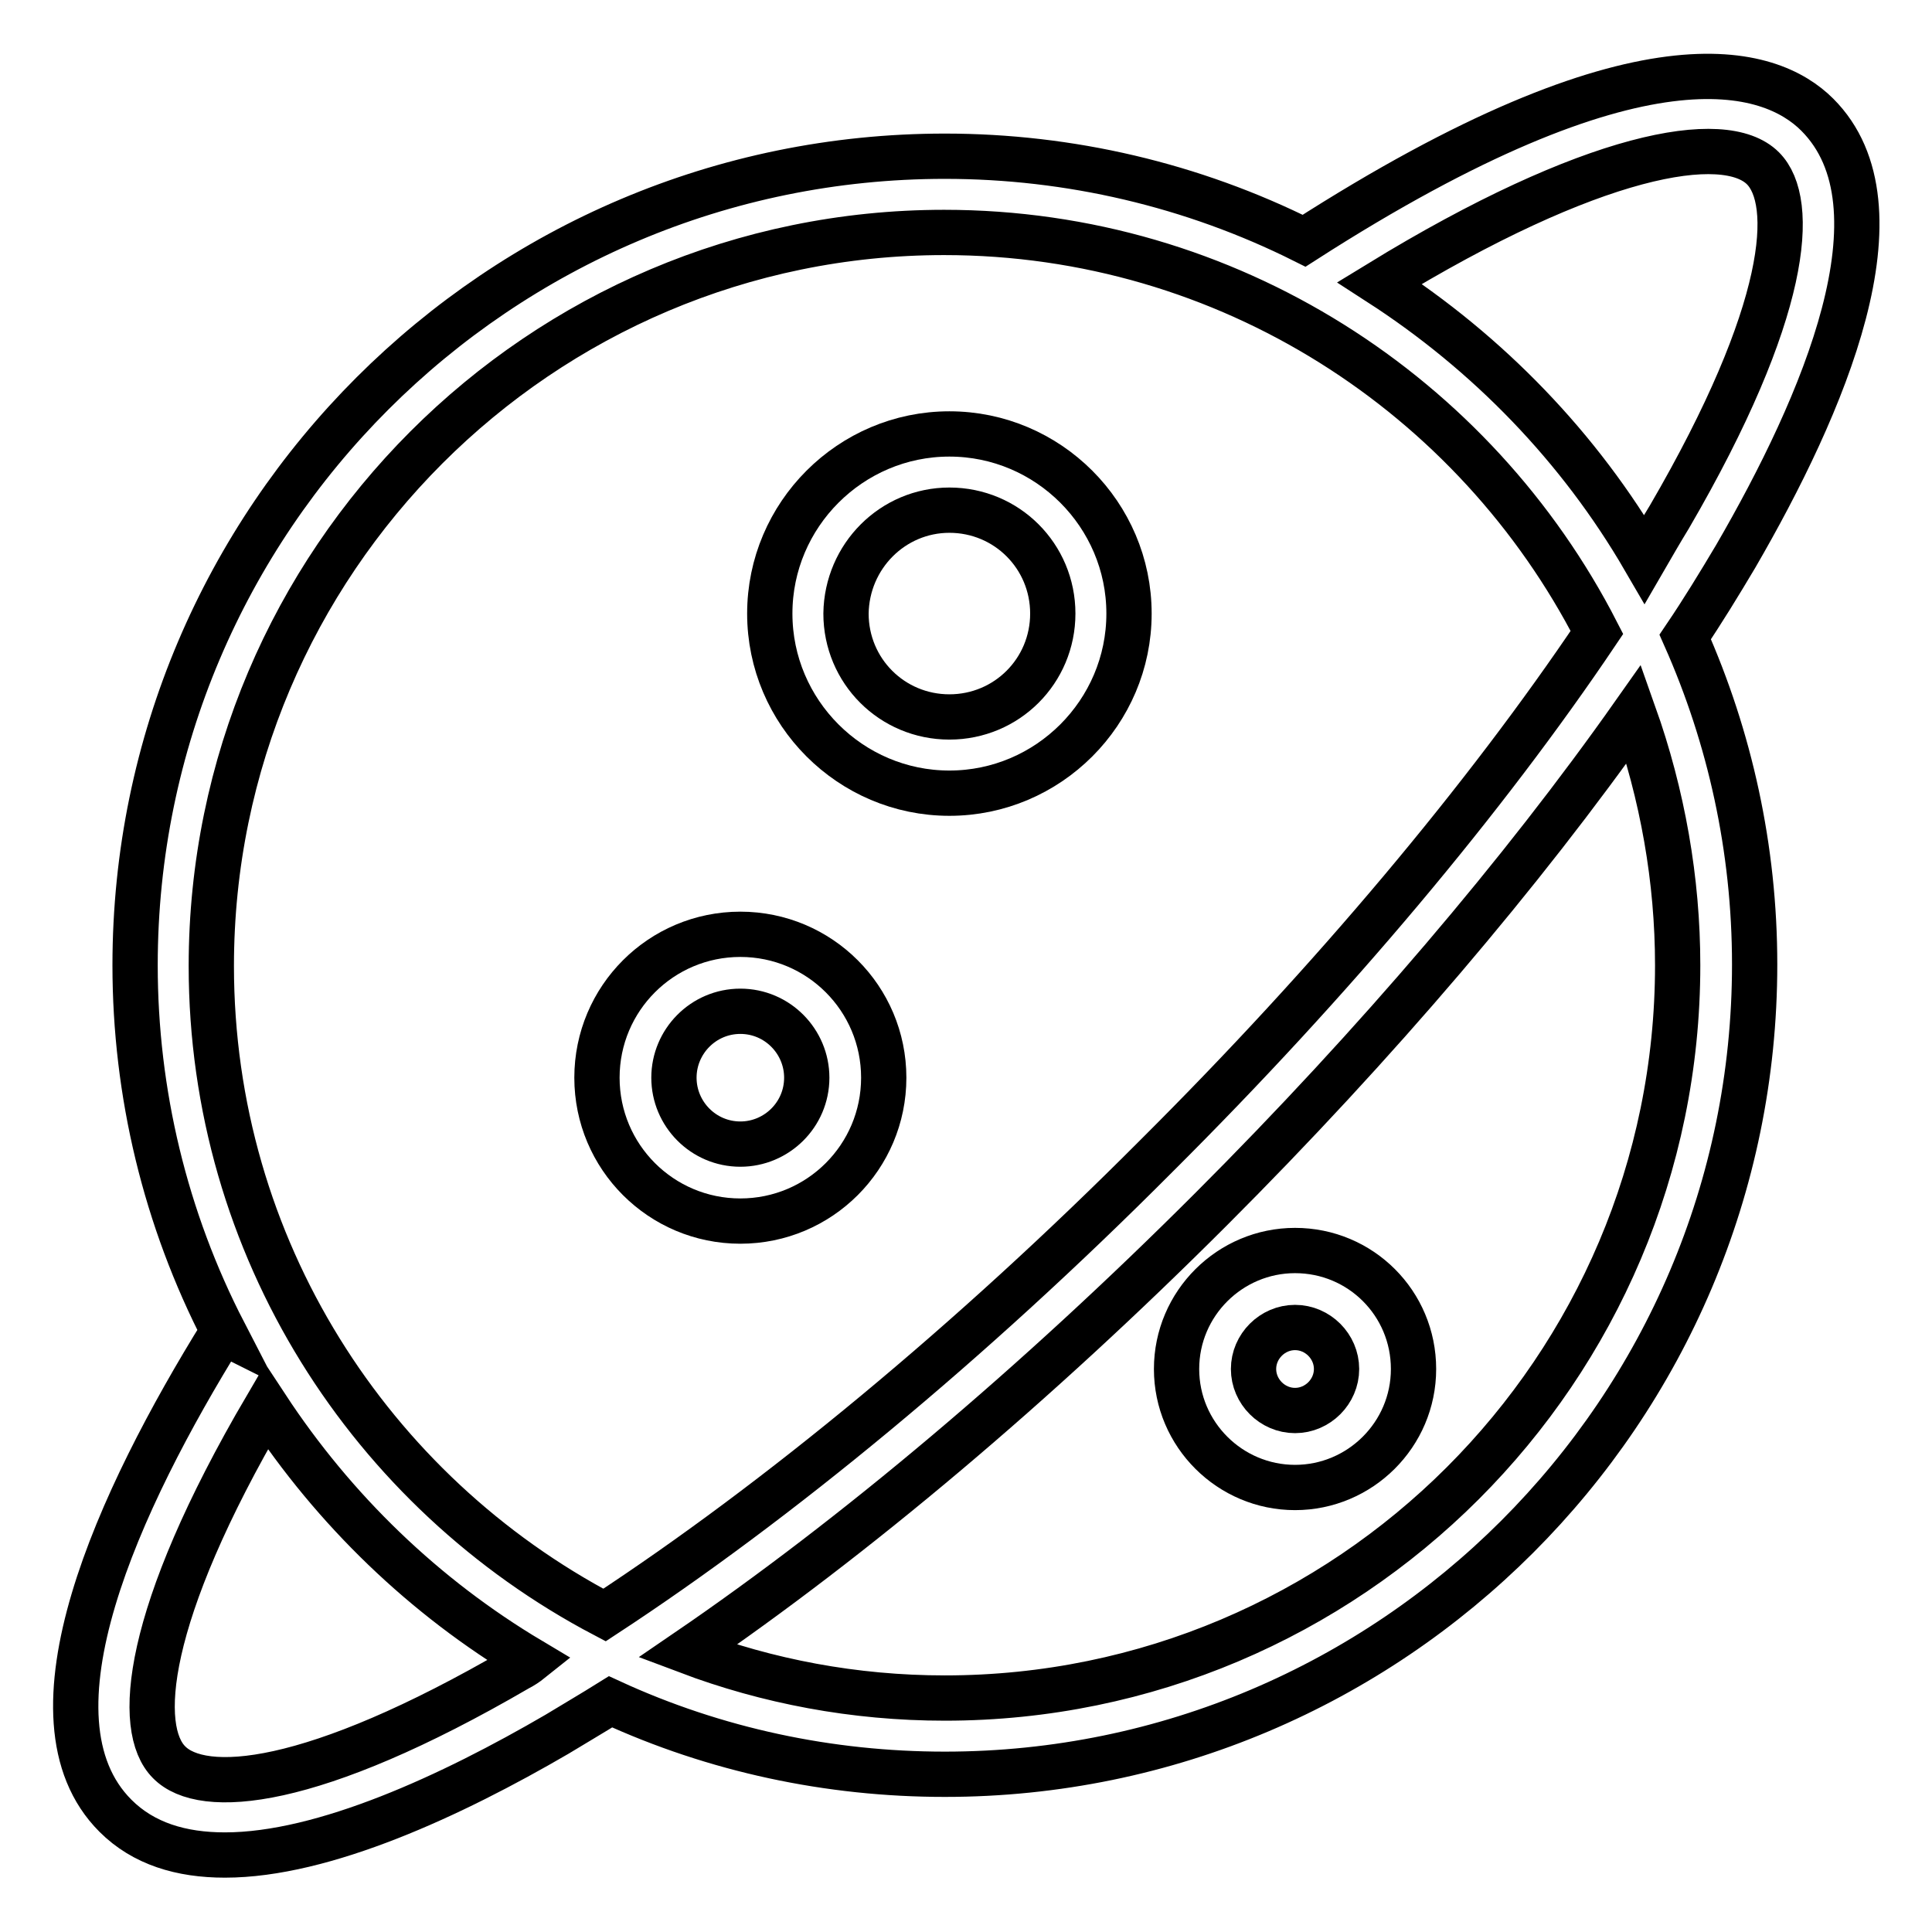
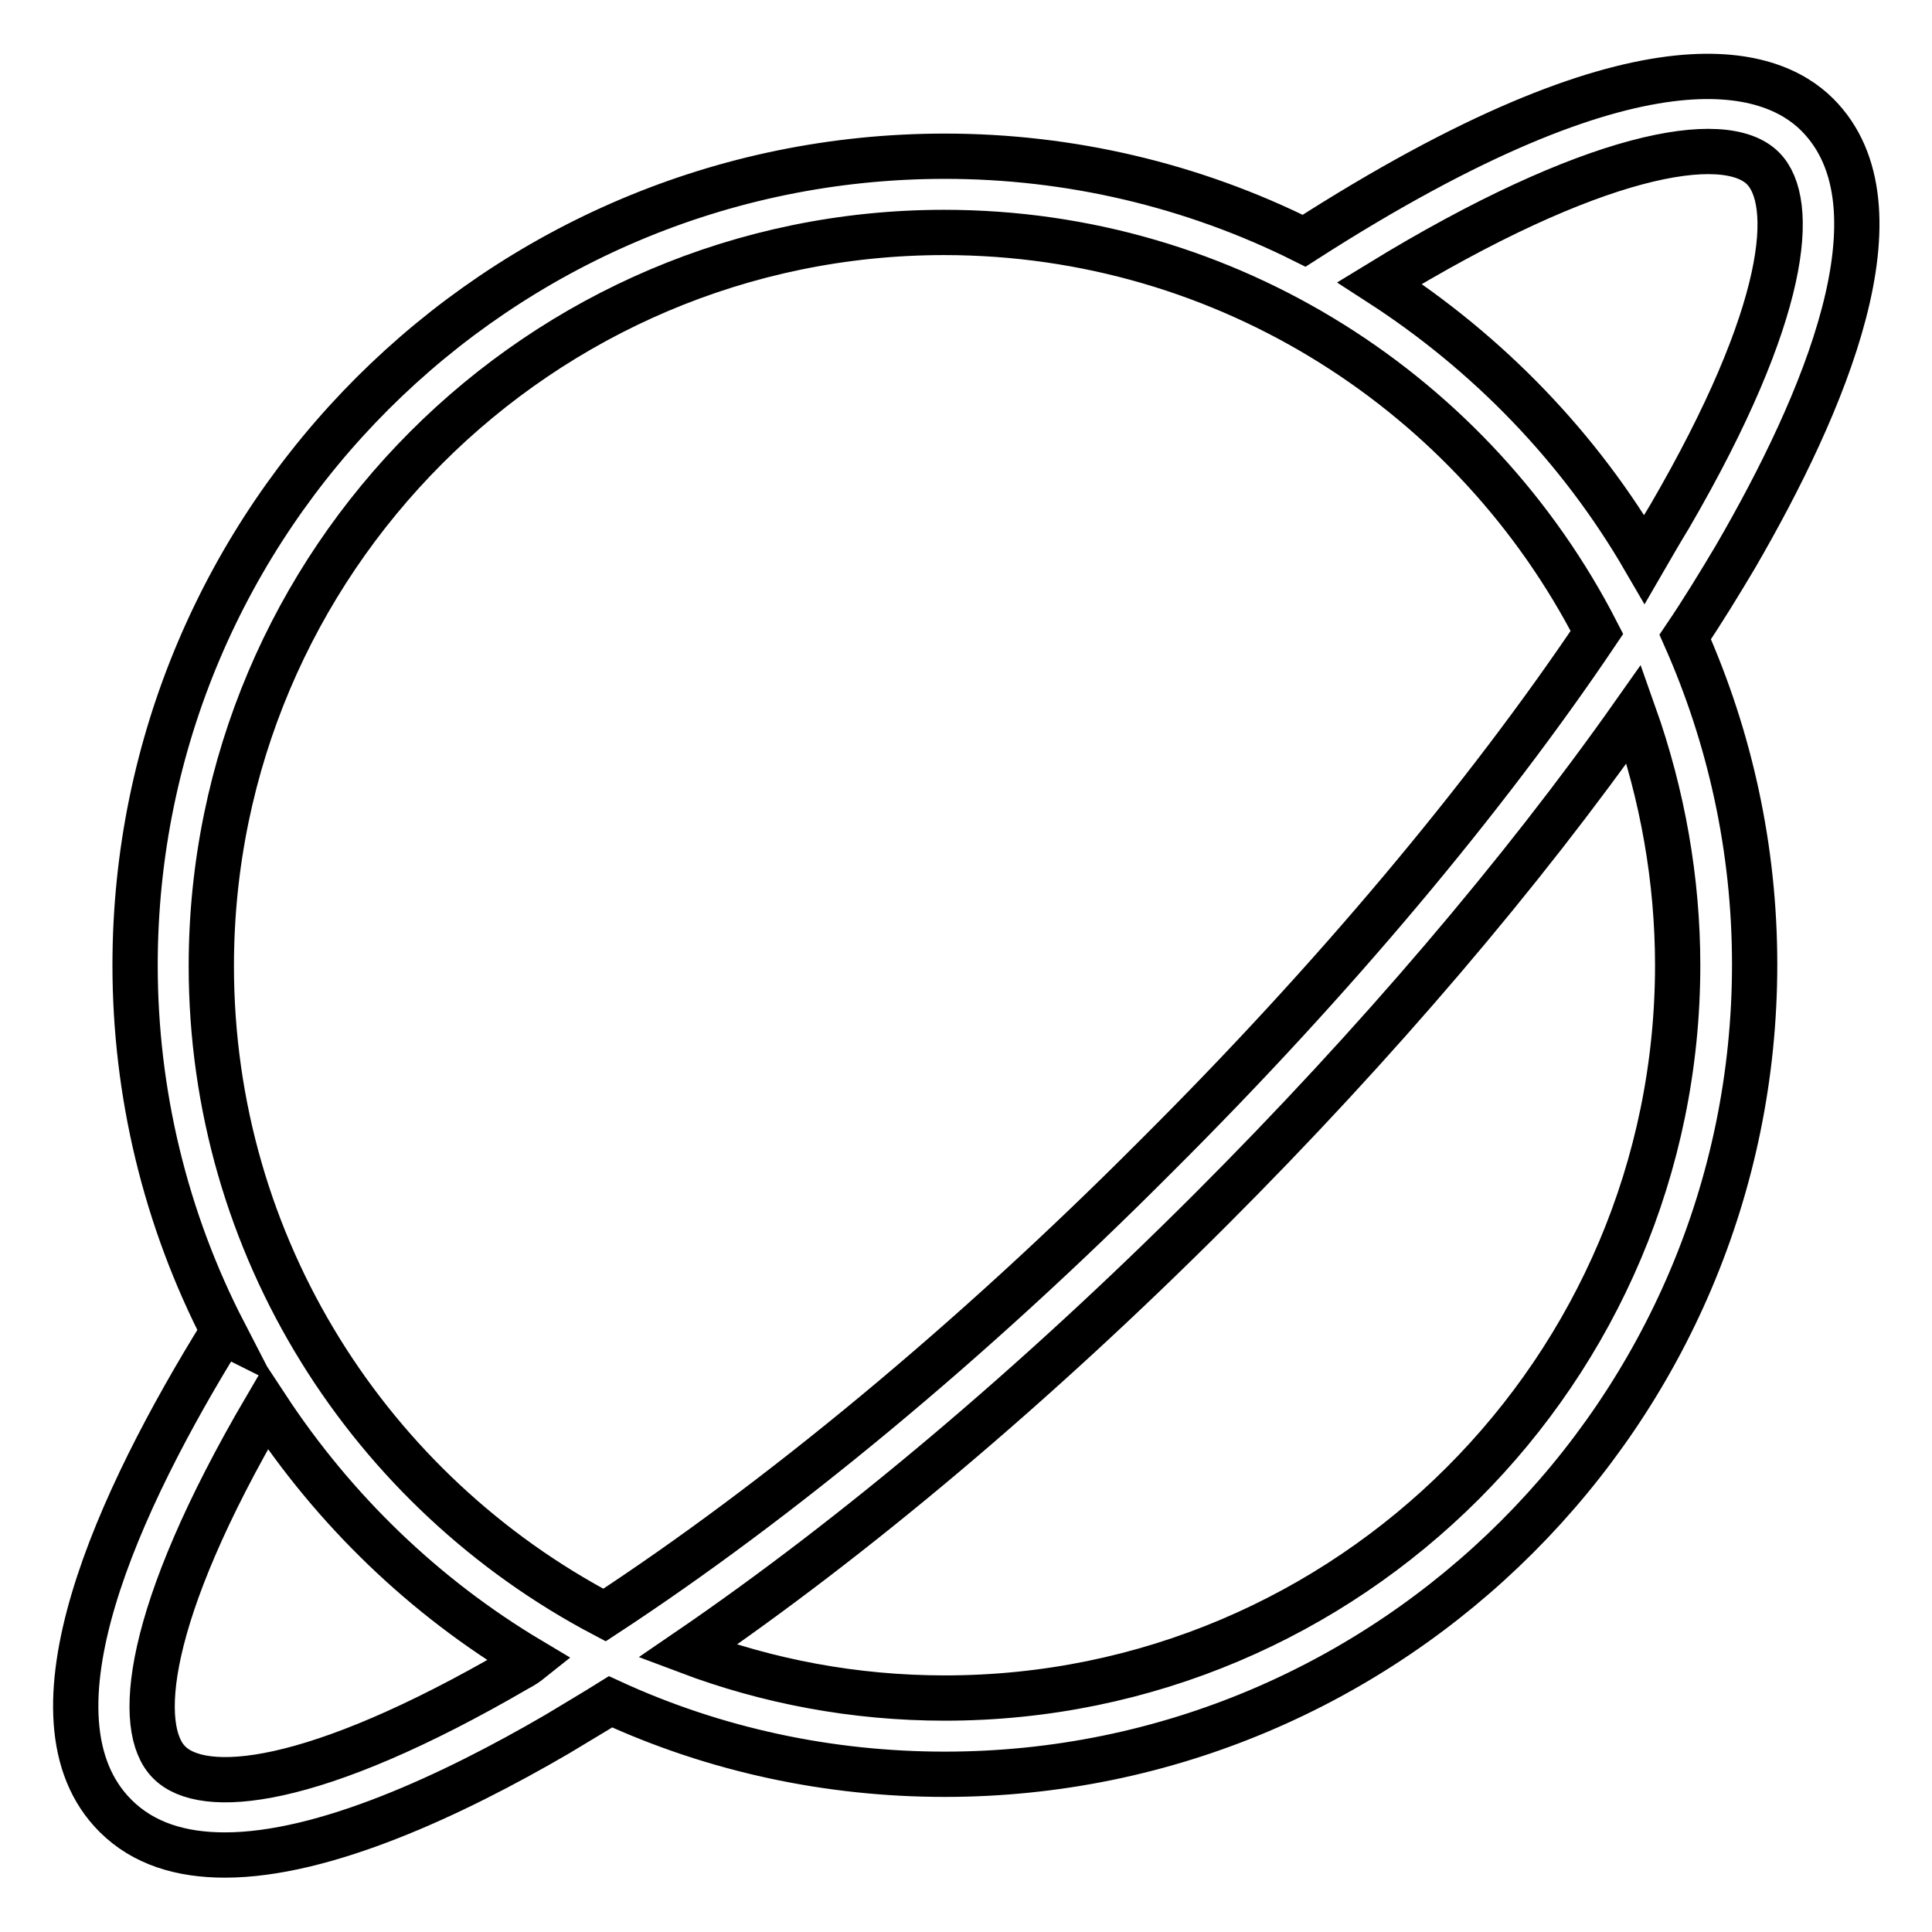
<svg xmlns="http://www.w3.org/2000/svg" version="1.1" x="0px" y="0px" viewBox="0 0 256 256" enable-background="new 0 0 256 256" xml:space="preserve">
  <g>
    <path stroke-width="6" fill-opacity="0" stroke="#000000" d="M230,73.7c11.6-20,23-46.3,10.8-58.5c-6.2-6.2-23.3-12-68,16.7c-14.8-7.4-31.1-11.2-47.6-11.2 C66,20.7,17.9,68.8,17.9,127.9c0,16.9,4,33.6,11.8,48.7l-0.2-0.1c-13.7,22.1-27.2,51.1-14.2,64.1c3.7,3.7,8.7,5.2,14.5,5.2 c13.1,0,30.1-7.9,44-16c2.3-1.4,4.7-2.8,7.1-4.3c13.9,6.4,29,9.6,44.3,9.6c59.1,0,107.3-48.1,107.3-107.3c0-15.4-3.3-30.1-9.2-43.4 C225.6,81,227.8,77.4,230,73.7L230,73.7z M233.6,22.3c4.4,4.4,3.5,18.9-12.4,46.2c-1.1,1.8-2.2,3.7-3.3,5.6 c-8.6-14.8-20.7-27.3-35.1-36.6C210.9,20.3,228.5,17.2,233.6,22.3z M125.1,30.8c37.7,0,70.4,21.6,86.5,53 c-14.8,22-35,46.1-58.4,69.4c-24.6,24.7-50.2,45.8-73.1,60.8c-31-16.3-52.1-48.7-52.1-86C28,74.4,71.6,30.8,125.1,30.8z  M68.6,221.1C41.3,237,26.8,238,22.4,233.5c-4.4-4.4-3.4-19.3,12.9-47.1c9,13.7,20.9,25.2,35,33.6 C69.8,220.4,69.2,220.8,68.6,221.1L68.6,221.1z M222.3,127.9c0,53.6-43.6,97.1-97.1,97.1c-12,0-23.5-2.2-34.1-6.2 c22.1-15.1,46.1-35.3,69.4-58.6c21.9-21.9,41.2-44.6,56-65.6C220.3,105.3,222.3,116.6,222.3,127.9z" />
-     <path stroke-width="6" fill-opacity="0" stroke="#000000" d="M125.8,105.1c13.1,0,23.8-10.7,23.8-23.8c0-13.1-10.7-23.8-23.8-23.8c-13.1,0-23.8,10.7-23.8,23.8 C102,94.4,112.7,105.1,125.8,105.1z M125.8,67.6c7.6,0,13.7,6.1,13.7,13.7c0,7.6-6.1,13.7-13.7,13.7c-7.6,0-13.7-6.1-13.7-13.7 C112.2,73.7,118.3,67.6,125.8,67.6z M98.1,161.8c10.5,0,19-8.5,19-19c0-10.5-8.5-19-19-19s-19,8.5-19,19 C79.1,153.3,87.6,161.8,98.1,161.8z M98.1,134c4.9,0,8.8,4,8.8,8.8c0,4.9-4,8.8-8.8,8.8c-4.9,0-8.8-4-8.8-8.8 C89.3,138,93.2,134,98.1,134z M171.6,197.1c8.6,0,15.7-7,15.7-15.7s-7-15.7-15.7-15.7c-8.6,0-15.7,7-15.7,15.7 S163,197.1,171.6,197.1z M171.6,175.9c3,0,5.5,2.5,5.5,5.5c0,3-2.5,5.5-5.5,5.5c-3,0-5.5-2.5-5.5-5.5 C166.1,178.4,168.6,175.9,171.6,175.9z" />
  </g>
</svg>